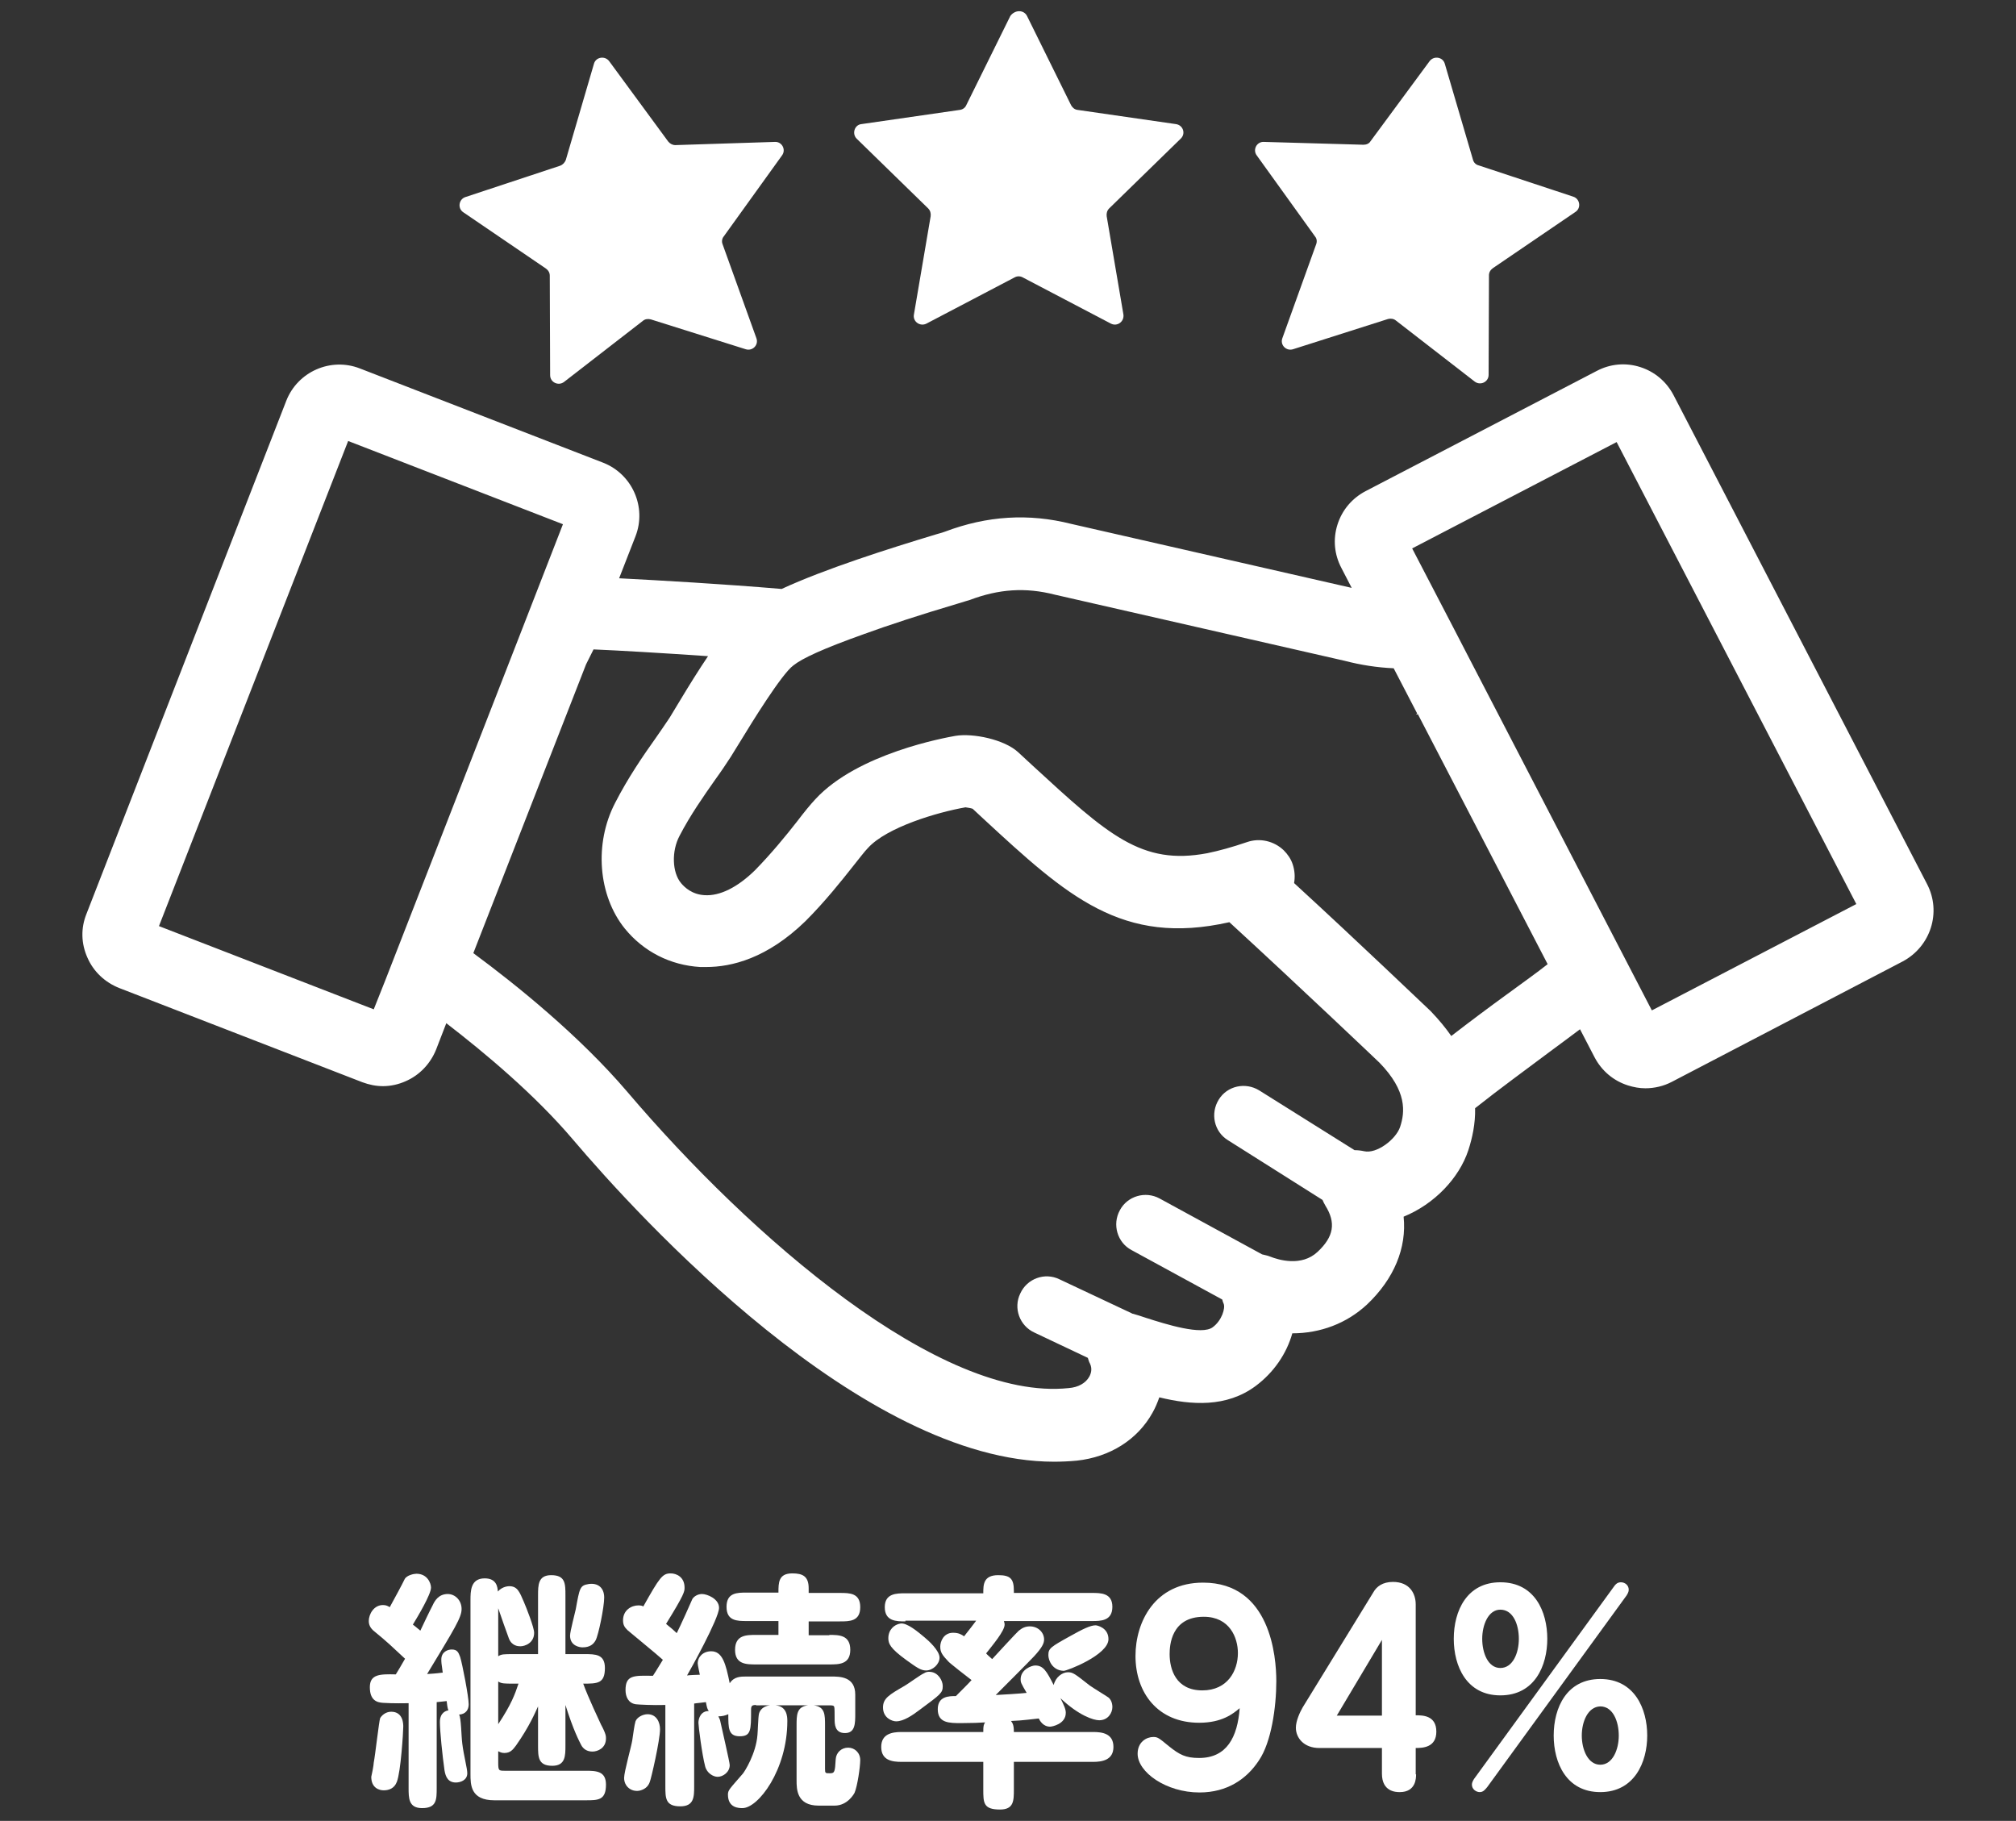
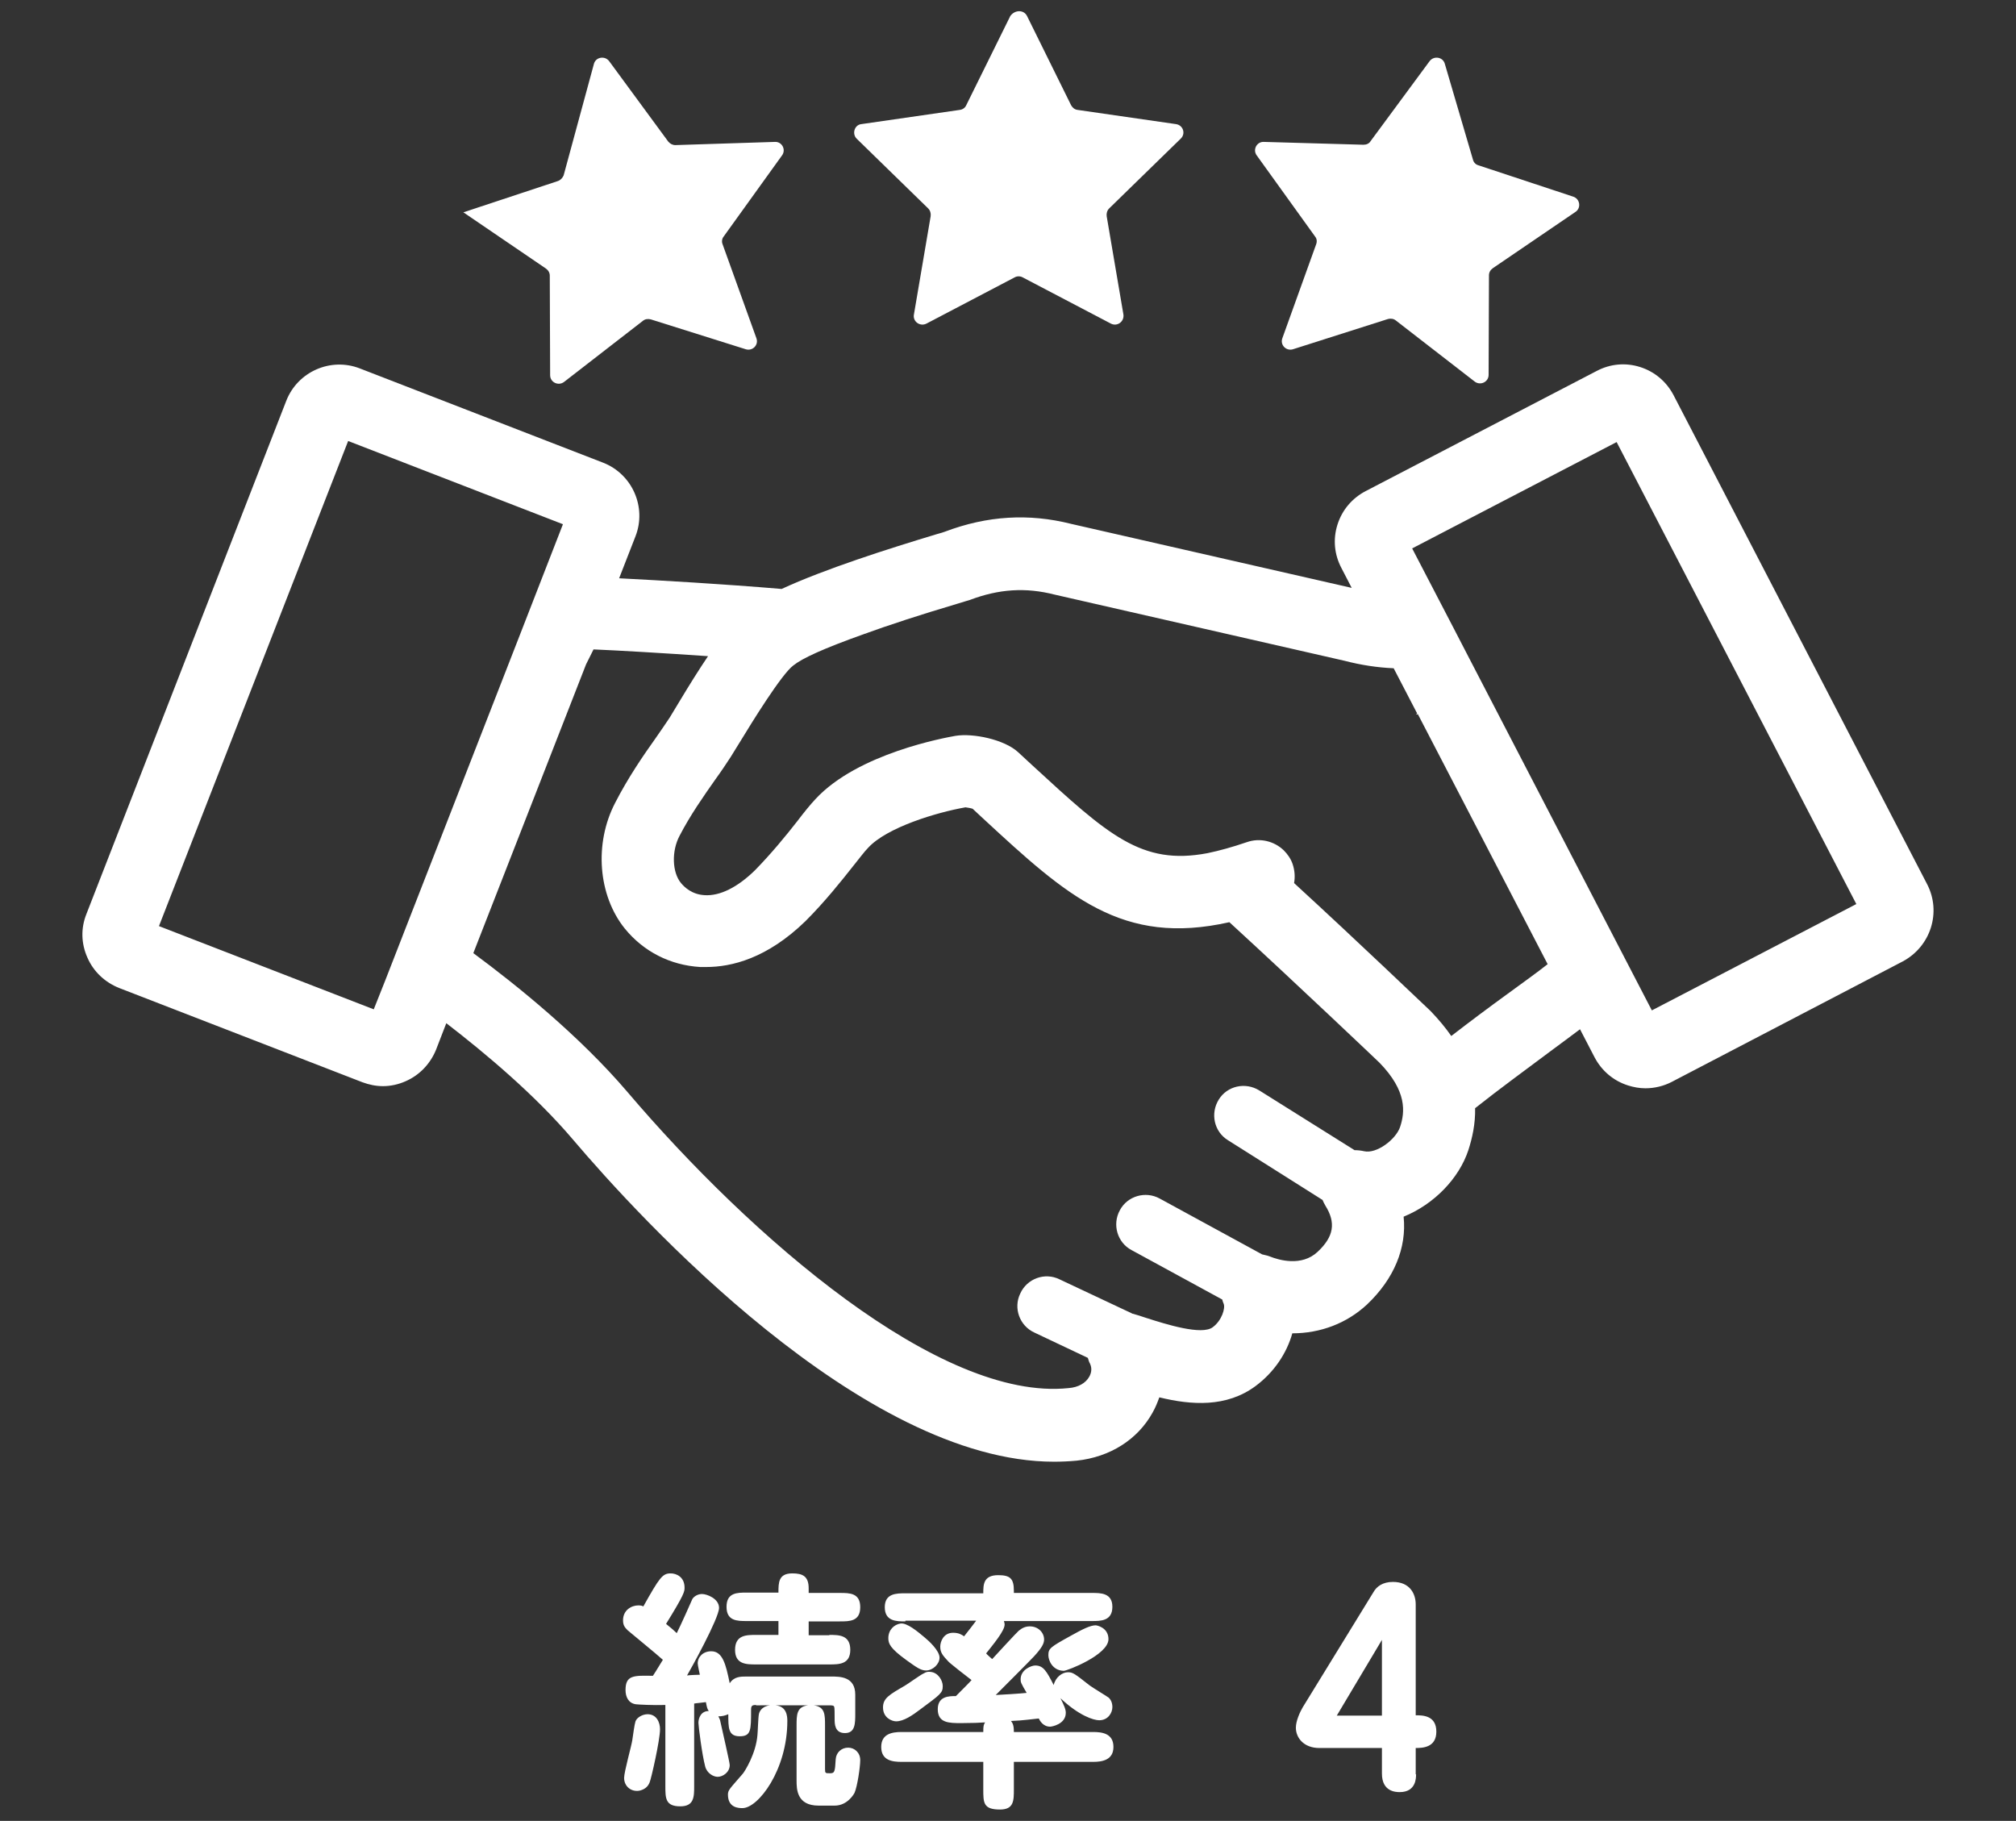
<svg xmlns="http://www.w3.org/2000/svg" version="1.1" id="レイヤー_1" x="0px" y="0px" viewBox="0 0 566.9 512" style="enable-background:new 0 0 566.9 512;" xml:space="preserve">
  <rect x="0" y="0" width="566.9" height="512" fill="#333333" stroke="none" />
  <style type="text/css">
	.ドロップシャドウ{fill:none;}
	.角を丸くする_x0020_2_x0020_pt{fill:#FFFFFF;stroke:#231815;stroke-miterlimit:10;}
	.ライブ反射_x0020_X{fill:none;}
	.ベベルソフト{fill:url(#SVGID_1_);}
	.夕暮れ{fill:#FFFFFF;}
	.木の葉_GS{fill:#FFE100;}
	.ポンパドール_GS{fill-rule:evenodd;clip-rule:evenodd;fill:#4CACE2;}
	.st0{enable-background:new    ;}
	.st1{fill:#FFFFFF;}
</style>
  <linearGradient id="SVGID_1_" gradientUnits="userSpaceOnUse" x1="0" y1="0" x2="0.707" y2="0.707">
    <stop offset="0" style="stop-color:#E6E7EA" />
    <stop offset="0.175" style="stop-color:#E2E3E6" />
    <stop offset="0.354" style="stop-color:#D6D7DA" />
    <stop offset="0.535" style="stop-color:#C1C4C5" />
    <stop offset="0.717" style="stop-color:#A4A8A8" />
    <stop offset="0.899" style="stop-color:#808584" />
    <stop offset="1" style="stop-color:#686E6C" />
  </linearGradient>
  <g>
    <g class="st0">
-       <path class="st1" d="M115,478.9c-0.7,0-4.4,0.1-7.3-0.1c-1.7-0.1-3.7-0.7-3.7-4.4c0-3.7,2.9-3.7,7.3-3.6c0.7-1.1,1.5-2.5,2.6-4.4    c-4.1-3.8-4.5-4.3-9-8c-0.4-0.4-1.2-1.2-1.2-2.6c0-1.9,1.4-4.5,4-4.5c0.9,0,1.4,0.3,1.9,0.6c1.1-2,3.6-6.6,4.2-7.9    c0.6-1.1,2.6-1.5,3.3-1.5c3.1,0,4.1,2.7,4.1,3.9c0,1.9-3.7,8.1-5.1,10.4c0.4,0.3,0.8,0.6,2.1,1.7c0.5-1.1,2.9-6.1,3.5-7.2    c0.5-1.1,1.6-3.1,4.2-3.1c2.1,0,3.9,1.8,3.9,4.2c0,2.4-1.9,5.4-9.7,18.3c1.3-0.1,2-0.1,4.4-0.4c-0.4-2.7-0.4-3-0.4-3.7    c0-2.2,1.9-2.8,2.9-2.8c1.6,0,1.9,0.8,2.4,2.1c0.6,1.9,2.4,11.2,2.4,13.3c0,1.6-0.9,2.8-2.7,2.9c0.6,1,0.6,5.9,0.9,8.2    c0.4,3.3,1.4,6.9,1.4,8.3c0,2-2,2.6-3.2,2.6c-2.2,0-2.9-1.6-3.2-3.4c-0.6-4.2-1.3-11.1-1.3-13.6c0-2.8,1.9-3.2,2.4-3.3    c-0.3-0.6-0.4-1.9-0.5-2.6c-0.6,0.1-1.1,0.1-2.8,0.3v24.1c0,3.3,0,5.7-4.1,5.7c-3.8,0-3.8-2.8-3.8-5.7V478.9z M105.1,495.6    c0.4-2,1.5-11.8,1.8-12.5c0.4-0.7,1.5-1.8,3.1-1.8c3.4,0,3.4,3.5,3.4,4.2c0,1.4-0.7,12.7-1.8,15.5c-0.7,1.9-2.3,2.4-3.7,2.4    c-1.2,0-3.5-0.6-3.5-3.8C104.5,499.3,105.1,496.3,105.1,495.6z M140.1,495.5c0,2.4,0.1,2.4,2,2.4h22.6c3,0,5.7,0.1,5.7,3.9    c0,4.4-2.2,4.4-5.7,4.4H139c-6.7,0-6.7-4.4-6.7-7.4V450c0-2.6,0-6.2,4-6.2c3.4,0,3.6,2.5,3.7,3.7c1.3-1.5,3.1-1.5,3.2-1.5    c2.3,0,2.9,1.6,4.1,4.4c0.7,1.6,2.9,7.2,2.9,8.7c0,2.9-2.6,3.8-3.9,3.8c-0.6,0-2.4-0.1-3.2-2.2c-0.4-1-2.5-7-3-8.5v13.5    c0.9-0.6,1.6-0.6,4.3-0.6h6.9v-16.5c0-2.9,0-5.7,3.7-5.7c4,0,4,2.4,4,5.7v16.5h5.4c3,0,5.7,0,5.7,3.9c0,4.4-2.1,4.4-6.1,4.4    c1.4,3.9,4.6,10.6,5,11.5c1.4,2.6,1.4,3.3,1.4,3.9c0,2.8-2.4,3.7-3.8,3.7c-1.5,0-2.6-0.7-3.2-1.9c-0.5-1-2.1-3.9-4.4-11.2v11.4    c0,2.9,0,5.7-3.7,5.7c-4,0-4-2.5-4-5.7v-11c-0.8,1.7-2.4,5.6-6.2,11c-0.9,1.2-1.6,2.1-3.3,2.1c-0.8,0-1.3-0.3-1.7-0.5V495.5z     M144.4,473.4c-2.6,0-3.4,0-4.3-0.6v12c3.7-5.6,4.7-8.4,5.7-11.4H144.4z M169.9,449.2c0,2.7-1.6,10.5-2.4,12c-0.6,1.1-1.6,2-3.7,2    c-0.8,0-3.5-0.4-3.5-3.3c0-1.2,1.4-6.4,1.6-7.4c1.1-6.1,1.2-6.7,3.6-7.1C168.1,445,169.9,446.4,169.9,449.2z" />
      <path class="st1" d="M212.6,479.4c-1.2,0-1.4,0.3-1.4,1.4c0,5.7,0,7.4-3.2,7.4s-3.2-2.3-3.2-6.2c-0.9,0.4-1.8,0.6-2.8,0.6    c0.2,0.4,0.5,0.9,0.6,1.6c0.4,1.9,2.6,11.3,2.6,12.1c0,2-1.9,3.3-3.4,3.3c-1.2,0-3-1-3.5-2.9c-0.9-3.4-1.9-11.4-1.9-12.3    c0-1.3,0.7-3.3,2.9-3.3c-0.4-0.6-0.5-0.9-0.8-2.5c-0.5,0.1-2.9,0.3-3.3,0.4v23.2c0,3,0,5.7-3.9,5.7c-4.2,0-4.2-2.3-4.2-5.7v-22.8    c-3.5,0.1-7.4-0.1-8.3-0.2c-2.1-0.3-2.9-2.1-2.9-4c0-4.2,2.3-4.1,7.7-4c0.4-0.6,1.1-1.7,2.8-4.5c-1.5-1.4-9.6-8-9.9-8.3    c-0.8-0.8-1.3-1.4-1.3-2.8c0-2.9,2.4-4.2,4.3-4.2c0.7,0,1.1,0.1,1.4,0.3c4.6-8.2,5.4-9.3,7.7-9.3c1.6,0,3.9,1,3.9,4    c0,1.1,0,1.8-5.2,10.2c1.6,1.3,2.3,1.9,3,2.6c0.8-1.5,4.3-9.3,4.4-9.6c0.5-0.8,1.6-1.4,2.7-1.4c1.4,0,4.8,1.3,4.8,3.9    c0,2.9-8.1,17.5-9,19c0.6-0.1,3.1-0.2,3.6-0.2c-0.1-0.5-0.6-2.7-0.6-3.2c0-1.8,1.5-3.4,3.8-3.4c3.2,0,4.1,3.6,5.2,9    c1.2-1.9,3.1-1.9,4.7-1.9h23.8c2.5,0,6.8,0,6.8,5.1v5.3c0,2.8,0,5.5-2.9,5.5c-2.9,0-2.9-2.6-2.9-4c0-1.1,0-3.1-0.1-3.3    c-0.1-0.5-0.6-0.5-1.6-0.5h-4.2c3.2,0.4,3.2,2.6,3.2,5.7v12.2c0,1.2,0.1,1.2,1.4,1.2c1.3,0,1.4-0.4,1.6-3.9    c0.1-1.9,1.6-3.3,3.5-3.3c1.8,0,3.4,1.4,3.4,3.5c0,1.9-0.8,7.4-1.6,9.2c-0.1,0.2-1.9,3.6-5.6,3.6h-4.5c-6.2,0-6.2-4.7-6.2-7.1    v-15.4c0-3,0-5.3,3.2-5.7h-9.1c3.2,0.3,3.3,3.2,3.3,4.4c0,13.8-8.2,24.5-12.6,24.5c-1,0-4.1,0-4.1-3.8c0-1.3,0.5-1.6,4.2-5.9    c0.5-0.6,3.7-5.6,4.1-10.9c0.1-0.9,0.2-4.9,0.4-5.8c0.1-0.6,0.7-2.2,3.1-2.5H212.6z M175.5,499.9c0-1.7,2.1-9.1,2.3-10.6    c0.2-1.3,0.6-4.4,0.9-5.3c0.4-1.1,2-2,3.4-2c2.6,0,3.5,2.4,3.5,4.2c0,3.1-2.5,14-2.9,14.9c-0.5,1.4-1.6,2.1-2.9,2.4    C177.5,503.9,175.5,502.3,175.5,499.9z M233.2,459.7c2.7,0,5.9,0,5.9,4.2c0,4.1-3.2,4.1-5.9,4.1h-20.6c-2.7,0-5.9,0-5.9-4.1    c0-4.2,3.2-4.2,5.9-4.2h6.3v-3.9h-8.9c-2.7,0-5.7,0-5.7-4c0-4,3-4,5.7-4h8.9c0-2.8,0-5.4,3.9-5.4c2.9,0,4.6,0.8,4.6,4.2v1.3h8.8    c2.7,0,5.7,0,5.7,4c0,4-3,4-5.7,4h-8.8v3.9H233.2z" />
      <path class="st1" d="M254.6,455.9c-2.5,0-5.8,0-5.8-4c0-3.9,3.3-3.9,5.8-3.9h21.9c0-2.4,0-5.1,4.2-5.1c3.4,0,4.4,1,4.4,4.4v0.6h22    c2.4,0,5.7,0,5.7,3.9c0,4-3.3,4-5.7,4h-24.8c0.1,0.4,0.2,0.6,0.2,1c0,1.8-3.4,5.8-5.2,8.1c0.2,0.3,1.5,1.4,1.7,1.6    c1.2-1.3,6.9-7.5,7.5-8c1-0.8,1.9-1.2,3.1-1.2c2.3,0,4,1.7,4,3.7c0,1.1-0.6,2.3-2.8,4.7c-1,1.1-10.2,10.3-10.8,10.9    c2.1-0.1,6.9-0.4,8.7-0.6c-1.6-2.7-1.7-3-1.7-3.8c0-2.8,3.1-3.9,4.1-3.9c2.3,0,3.2,1.6,5.2,5.5c0.5-2.2,2.4-3.6,4-3.6    c1.4,0,1.9,0.4,6.1,3.7c0.8,0.6,4.6,2.9,5.3,3.4c0.6,0.5,1.1,1.4,1.1,2.7c0,1.6-1.2,3.7-3.7,3.7c-1.6,0-5.7-1.3-10.9-6.2    c1,2,1.5,3.1,1.5,4.1c0,3.2-3.9,3.9-4.4,3.9c-2,0-2.9-1.7-3.2-2.3c-1.3,0.1-4.5,0.6-7.8,0.7c0.4,0.6,0.8,1,0.8,3.1h22.3    c2.5,0,5.7,0.4,5.7,4.2c0,3.7-3.2,4.2-5.7,4.2h-22.3v7.7c0,3.2,0,5.7-3.9,5.7c-4.7,0-4.7-1.9-4.7-5.7v-7.7h-23    c-2.6,0-5.7-0.4-5.7-4.2c0-3.7,3.1-4.2,5.7-4.2h23c0-1.8,0.1-2,0.5-2.7c-1.1,0.1-3.9,0.2-6.7,0.2c-3.4,0-6.6,0-6.6-3.9    c0-3.7,3.2-3.7,5.1-3.7c1.5-1.5,3.9-3.9,4.4-4.5c-1.1-0.8-6.3-4.9-6.5-5.2c-1.7-1.8-2.3-2.6-2.3-4.2c0-1.4,0.9-3.9,3.6-3.9    c1.6,0,2.4,0.5,3.1,1c1.1-1.4,3.3-4.2,3.4-4.4H254.6z M265.1,474.1c0,1.9-0.6,2.3-6.4,6.6c-2.1,1.6-4.6,3.3-6.7,3.3    c-1.2,0-3.7-1-3.7-3.9c0-2.6,1.8-3.6,6.1-6.1c0.9-0.5,4.6-3.2,5.4-3.5c0.6-0.4,1.2-0.5,1.9-0.4    C263.8,470.3,265.1,472.5,265.1,474.1z M260,460.4c1.1,0.9,4.2,3.7,4.2,5.7c0,1.8-1.9,3.6-3.8,3.6c-1.5,0-2.7-0.9-5.5-2.9    c-4.7-3.4-5.1-4.7-5.1-6.2c0-2.3,1.6-3.8,3.4-4.1C255,456.2,258.1,458.8,260,460.4z M294.8,465.4c0-1.9,0.6-2.3,6.2-5.4    c3.4-1.9,5.6-3,7.1-3c0.3,0,3.6,0.6,3.6,3.9c0,4.4-11.6,8.9-12.6,8.9C295.9,469.7,294.8,466.8,294.8,465.4z" />
-       <path class="st1" d="M337.2,484.4c-11.6,0-17.9-8.4-17.9-18.8c0-9.5,5.4-20.6,19-20.6c19,0,20.6,20.9,20.6,27.7    c0,7.3-1.4,17.2-4.9,22.3c-3.4,5.2-8.9,9-16.7,9c-9.4,0-17.4-5.7-17.4-10.9c0-3.3,2.5-4.7,4.4-4.7c1.2,0,1.5,0.2,4.4,2.6    c3,2.4,4.7,3.3,8.5,3.3c7.8,0,10.8-5.9,11.4-14C346.7,481.9,343.6,484.4,337.2,484.4z M328.9,465.1c0,4.2,1.7,10.2,9.2,10.2    c7.1,0,10-5.5,10-10.5c0-4.3-2.3-10.2-9.6-10.2C329.3,454.6,328.9,462.7,328.9,465.1z" />
      <path class="st1" d="M398.2,498.9c0,1,0,5-4.6,5c-1.1,0-5-0.1-5-5.2v-7.2H371c-4.4,0-6.6-2.9-6.6-5.7c0-1.9,1.1-4.3,1.9-5.7    l19.9-32.4c0.9-1.6,2.6-2.9,5.5-2.9c4.8,0,6.4,3.4,6.4,6.3v31.2c1.9,0,5.8,0,5.8,4.6c0,4.5-3.9,4.6-5.8,4.6V498.9z M375.9,482.4    h12.7v-21.3L375.9,482.4z" />
-       <path class="st1" d="M421.9,476.7c-9.5,0-13.1-8.2-13.1-15.9c0-7.9,3.7-15.9,13.1-15.9c9.7,0,13.2,8.3,13.2,15.9    C435.1,468.3,431.6,476.7,421.9,476.7z M453.7,446.3c0.5-0.7,1-1.4,2.1-1.4c1.1,0,2.2,0.8,2.2,2.1c0,0.6-0.3,1.1-0.6,1.6    l-39.2,53.9c-0.6,0.7-1.1,1.4-2.1,1.4s-2.2-0.8-2.2-2.1c0-0.6,0.3-1.1,0.6-1.6L453.7,446.3z M416.8,460.8c0,3.9,1.6,8.2,5.1,8.2    c3.5,0,5.2-4.2,5.2-8.2s-1.6-8.2-5.2-8.2C418.5,452.6,416.8,456.9,416.8,460.8z M450,503.9c-9.5,0-13.1-8.2-13.1-15.9    c0-7.9,3.7-15.9,13.1-15.9c9.6,0,13.2,8.3,13.2,15.9C463.2,495.5,459.6,503.9,450,503.9z M444.8,488c0,3.9,1.7,8.2,5.2,8.2    c3.5,0,5.2-4.3,5.2-8.2c0-3.9-1.6-8.2-5.2-8.2C446.5,479.9,444.8,484.1,444.8,488z" />
    </g>
    <g>
      <path class="st1" d="M406.3,18l7.9,26.9c0.2,0.8,0.8,1.4,1.6,1.6l26.6,8.8c1.9,0.6,2.3,3.2,0.6,4.3l-23.2,15.8    c-0.7,0.5-1.1,1.2-1.1,2l-0.1,28c0,2-2.3,3.1-3.9,1.9l-22.2-17.2c-0.6-0.5-1.5-0.6-2.2-0.4l-26.7,8.5c-1.9,0.6-3.7-1.2-3-3.1    l9.5-26.4c0.3-0.8,0.2-1.6-0.3-2.2l-16.4-22.8c-1.2-1.6,0-3.9,2-3.8l28,0.8c0.8,0,1.6-0.3,2-1L402,17.2    C403.2,15.6,405.8,16,406.3,18" />
      <path class="st1" d="M288.8,4.5l12.4,25.1c0.4,0.7,1,1.2,1.8,1.3l27.7,4c2,0.3,2.8,2.7,1.3,4.1l-20.1,19.6    c-0.6,0.6-0.8,1.4-0.7,2.2l4.7,27.6c0.3,2-1.7,3.5-3.5,2.6l-24.8-13c-0.7-0.4-1.6-0.4-2.3,0l-24.8,13c-1.8,0.9-3.9-0.6-3.5-2.6    l4.7-27.6c0.1-0.8-0.1-1.6-0.7-2.2l-20.1-19.6c-1.4-1.4-0.6-3.9,1.3-4.1l27.7-4c0.8-0.1,1.5-0.6,1.8-1.3l12.4-25.1    C285.4,2.7,287.9,2.7,288.8,4.5" />
-       <path class="st1" d="M171.3,17.2l16.6,22.6c0.5,0.6,1.2,1,2,1l28-0.9c2-0.1,3.2,2.2,2,3.8l-16.4,22.8c-0.5,0.6-0.6,1.5-0.3,2.2    l9.5,26.4c0.7,1.9-1.1,3.7-3,3.1L183,89.8c-0.8-0.2-1.6-0.1-2.2,0.4l-22.2,17.2c-1.6,1.2-3.9,0.1-3.9-1.9l-0.1-28    c0-0.8-0.4-1.5-1.1-2l-23.2-15.8c-1.7-1.1-1.3-3.7,0.6-4.3l26.6-8.8c0.8-0.3,1.3-0.9,1.6-1.6L167,18    C167.5,16,170.1,15.6,171.3,17.2" />
+       <path class="st1" d="M171.3,17.2l16.6,22.6c0.5,0.6,1.2,1,2,1l28-0.9c2-0.1,3.2,2.2,2,3.8l-16.4,22.8c-0.5,0.6-0.6,1.5-0.3,2.2    l9.5,26.4c0.7,1.9-1.1,3.7-3,3.1L183,89.8c-0.8-0.2-1.6-0.1-2.2,0.4l-22.2,17.2c-1.6,1.2-3.9,0.1-3.9-1.9l-0.1-28    c0-0.8-0.4-1.5-1.1-2l-23.2-15.8l26.6-8.8c0.8-0.3,1.3-0.9,1.6-1.6L167,18    C167.5,16,170.1,15.6,171.3,17.2" />
      <path class="st1" d="M541.9,248.6l-71.3-137.5c-2-3.8-5.3-6.6-9.4-7.9c-4.1-1.3-8.4-0.9-12.2,1.1l-65,33.8c-3.8,2-6.6,5.3-7.9,9.4    c-1.3,4.1-0.9,8.4,1.1,12.2l2.9,5.6l-78.9-18c-11.9-3-23.6-2.3-35.5,2.2c-0.3,0.1-1.1,0.4-2.3,0.7c-13.6,4.1-31.5,9.8-43.6,15.4    c-16.6-1.4-34.1-2.4-45.7-3l4.6-11.8c3.2-8.2-0.9-17.5-9.1-20.7l-68.4-26.5c-8.2-3.2-17.5,0.9-20.7,9.1L24.3,257    c-1.6,4-1.5,8.3,0.3,12.3c1.7,3.9,4.9,6.9,8.9,8.5l68.4,26.5c1.9,0.7,3.8,1.1,5.8,1.1c2.2,0,4.4-0.5,6.4-1.4    c3.9-1.7,6.9-4.9,8.5-8.8l2.9-7.5c10.9,8.4,24.9,20.1,35.6,32.7c18.5,21.8,81.3,90.6,135.3,90.6c2.1,0,4.3-0.1,6.4-0.3    c9.3-1,17.1-5.9,21.3-13.5c0.8-1.4,1.4-2.9,1.9-4.3c9,2.2,18.9,2.9,27.1-3.2c5.1-3.8,8.7-9.1,10.3-14.8c0,0,0,0,0,0    c7.9,0,15.3-2.8,21-8.1c7.6-7.2,11.2-15.9,10.3-24.7c8.6-3.5,15.6-10.8,18.2-18.7c1.1-3.4,2-7.4,1.9-11.8    c6.8-5.4,14.5-11,20.9-15.8c3.4-2.5,6.2-4.6,8.6-6.4l4.1,7.9c2,3.8,5.3,6.6,9.4,7.9c1.6,0.5,3.2,0.8,4.9,0.8    c2.5,0,5.1-0.6,7.4-1.8l65-33.9C542.9,266.1,546,256.5,541.9,248.6z M108.4,275.5L108.4,275.5l-3.3,8.3l-60.4-23.4L97.9,124    l60.4,23.4l-12.1,31.1l0,0L108.4,275.5z M393.7,316.9c-1.2,3.5-6.6,7.6-10.1,6.8c-0.9-0.2-1.8-0.3-2.7-0.3l-26.8-16.8    c-3.9-2.4-9-1.3-11.4,2.6c-2.4,3.9-1.3,9,2.6,11.4l26.6,16.8c0.2,0.5,0.5,1.1,0.8,1.6c3,4.8,2.4,8.7-2.2,13    c-4.5,4.2-10.9,2.3-13.4,1.3c-0.7-0.3-1.5-0.4-2.2-0.6L326.1,337c-4-2.2-9.1-0.7-11.2,3.3c-2.2,4-0.7,9.1,3.3,11.2l25.5,13.9    c0.1,0.4,0.2,0.8,0.4,1.2c0.5,1.2-0.5,4.7-3.1,6.6c-3.1,2.3-13-0.8-18.9-2.7c-1.2-0.4-2.4-0.8-3.5-1.1c-0.1,0-0.2,0-0.3-0.1    l-20.4-9.6c-4.1-2-9.1-0.2-11,4c-2,4.1-0.2,9.1,4,11l15,7.1c0.2,0.6,0.3,1.1,0.6,1.6c0.7,1.5,0.3,2.8-0.2,3.7    c-1,1.8-3.1,3-5.8,3.2c-36.2,3.8-89.4-42.5-124.1-83.3C163,291.3,145.3,277,133.1,268l31.7-81.2l2.1-4.2c7.1,0.3,19.1,1,32.2,1.9    c-2.5,3.7-5.2,8-8.2,13c-1.1,1.8-2,3.3-2.6,4.3c-1.2,1.8-2.5,3.7-3.9,5.7c-3.7,5.2-7.8,11.2-11.4,18.2c-6,11.5-4.8,26.1,2.7,35.4    c5.3,6.5,12.8,10.3,21.2,10.8c0.5,0,1.1,0,1.7,0c7.1,0,17.1-2.4,27.9-12.9c5.5-5.5,10.1-11.3,13.5-15.6c1.7-2.1,3.1-4,4.1-5    c5.3-5.8,19.4-10,27.4-11.4c0.6,0.1,1.4,0.2,2,0.4l2.9,2.7c23.7,21.9,39.1,36,69.3,29.2c19.3,17.7,42,39.3,42.2,39.5    C395.7,306.8,395.1,312.7,393.7,316.9z M243.2,178.2C243.2,178.2,243.2,178.2,243.2,178.2C243.2,178.2,243.2,178.2,243.2,178.2    c0.3,0,0.5,0.1,0.7,0.1C243.7,178.2,243.4,178.2,243.2,178.2c6.6-2.4,15.1-5.2,26.2-8.5c1.9-0.6,3-0.9,3.3-1    c8.2-3.1,15.7-3.6,23.9-1.5l81.5,18.6c4.6,1.2,9.2,1.9,13.8,2.1l6.6,12.7l-0.3,0.3c0.2,0,0.3,0,0.5-0.1l36.5,70.3    c-2.9,2.3-7.1,5.3-11.2,8.3c-5.1,3.7-10.6,7.8-15.9,11.9c-1.6-2.3-3.5-4.6-5.8-7c-1.3-1.2-20.3-19.4-38.4-36    c0.3-1.7,0.2-3.5-0.4-5.3c-0.5-1.5-1.4-2.8-2.5-3.9c-2.7-2.6-6.7-3.6-10.4-2.3c-4.1,1.4-7.7,2.4-11.1,3.1c0,0,0,0,0,0    c0,0,0,0,0.1,0.1c0,0,0,0-0.1-0.1c-18.5,3.5-27.9-5.1-49.2-24.7l-4-3.7c-3.9-3.6-12.7-5.4-17.6-4.6h0c-2.8,0.5-27.5,4.9-39.4,17.8    c-1.5,1.6-3.2,3.7-5.1,6.2c-3.2,4.1-7.3,9.1-11.9,13.8c-4.9,4.8-9.9,7.3-14.2,7c-3.5-0.2-5.6-2.2-6.6-3.4c-2.5-3-2.7-9-0.4-13.3    c3-5.8,6.8-11.2,10.1-15.9c1.6-2.2,3-4.3,4.3-6.3c0.7-1.1,1.7-2.8,2.9-4.7c2.8-4.6,11.4-18.6,14.7-21    C225.6,185.1,231.4,182.4,243.2,178.2 M408.8,176.7l-11.7-22.5l57.5-29.9L522,254.2l-57.5,29.9l-51.3-98.9 M413.2,185.2l-4.4-8.5" />
    </g>
  </g>
</svg>